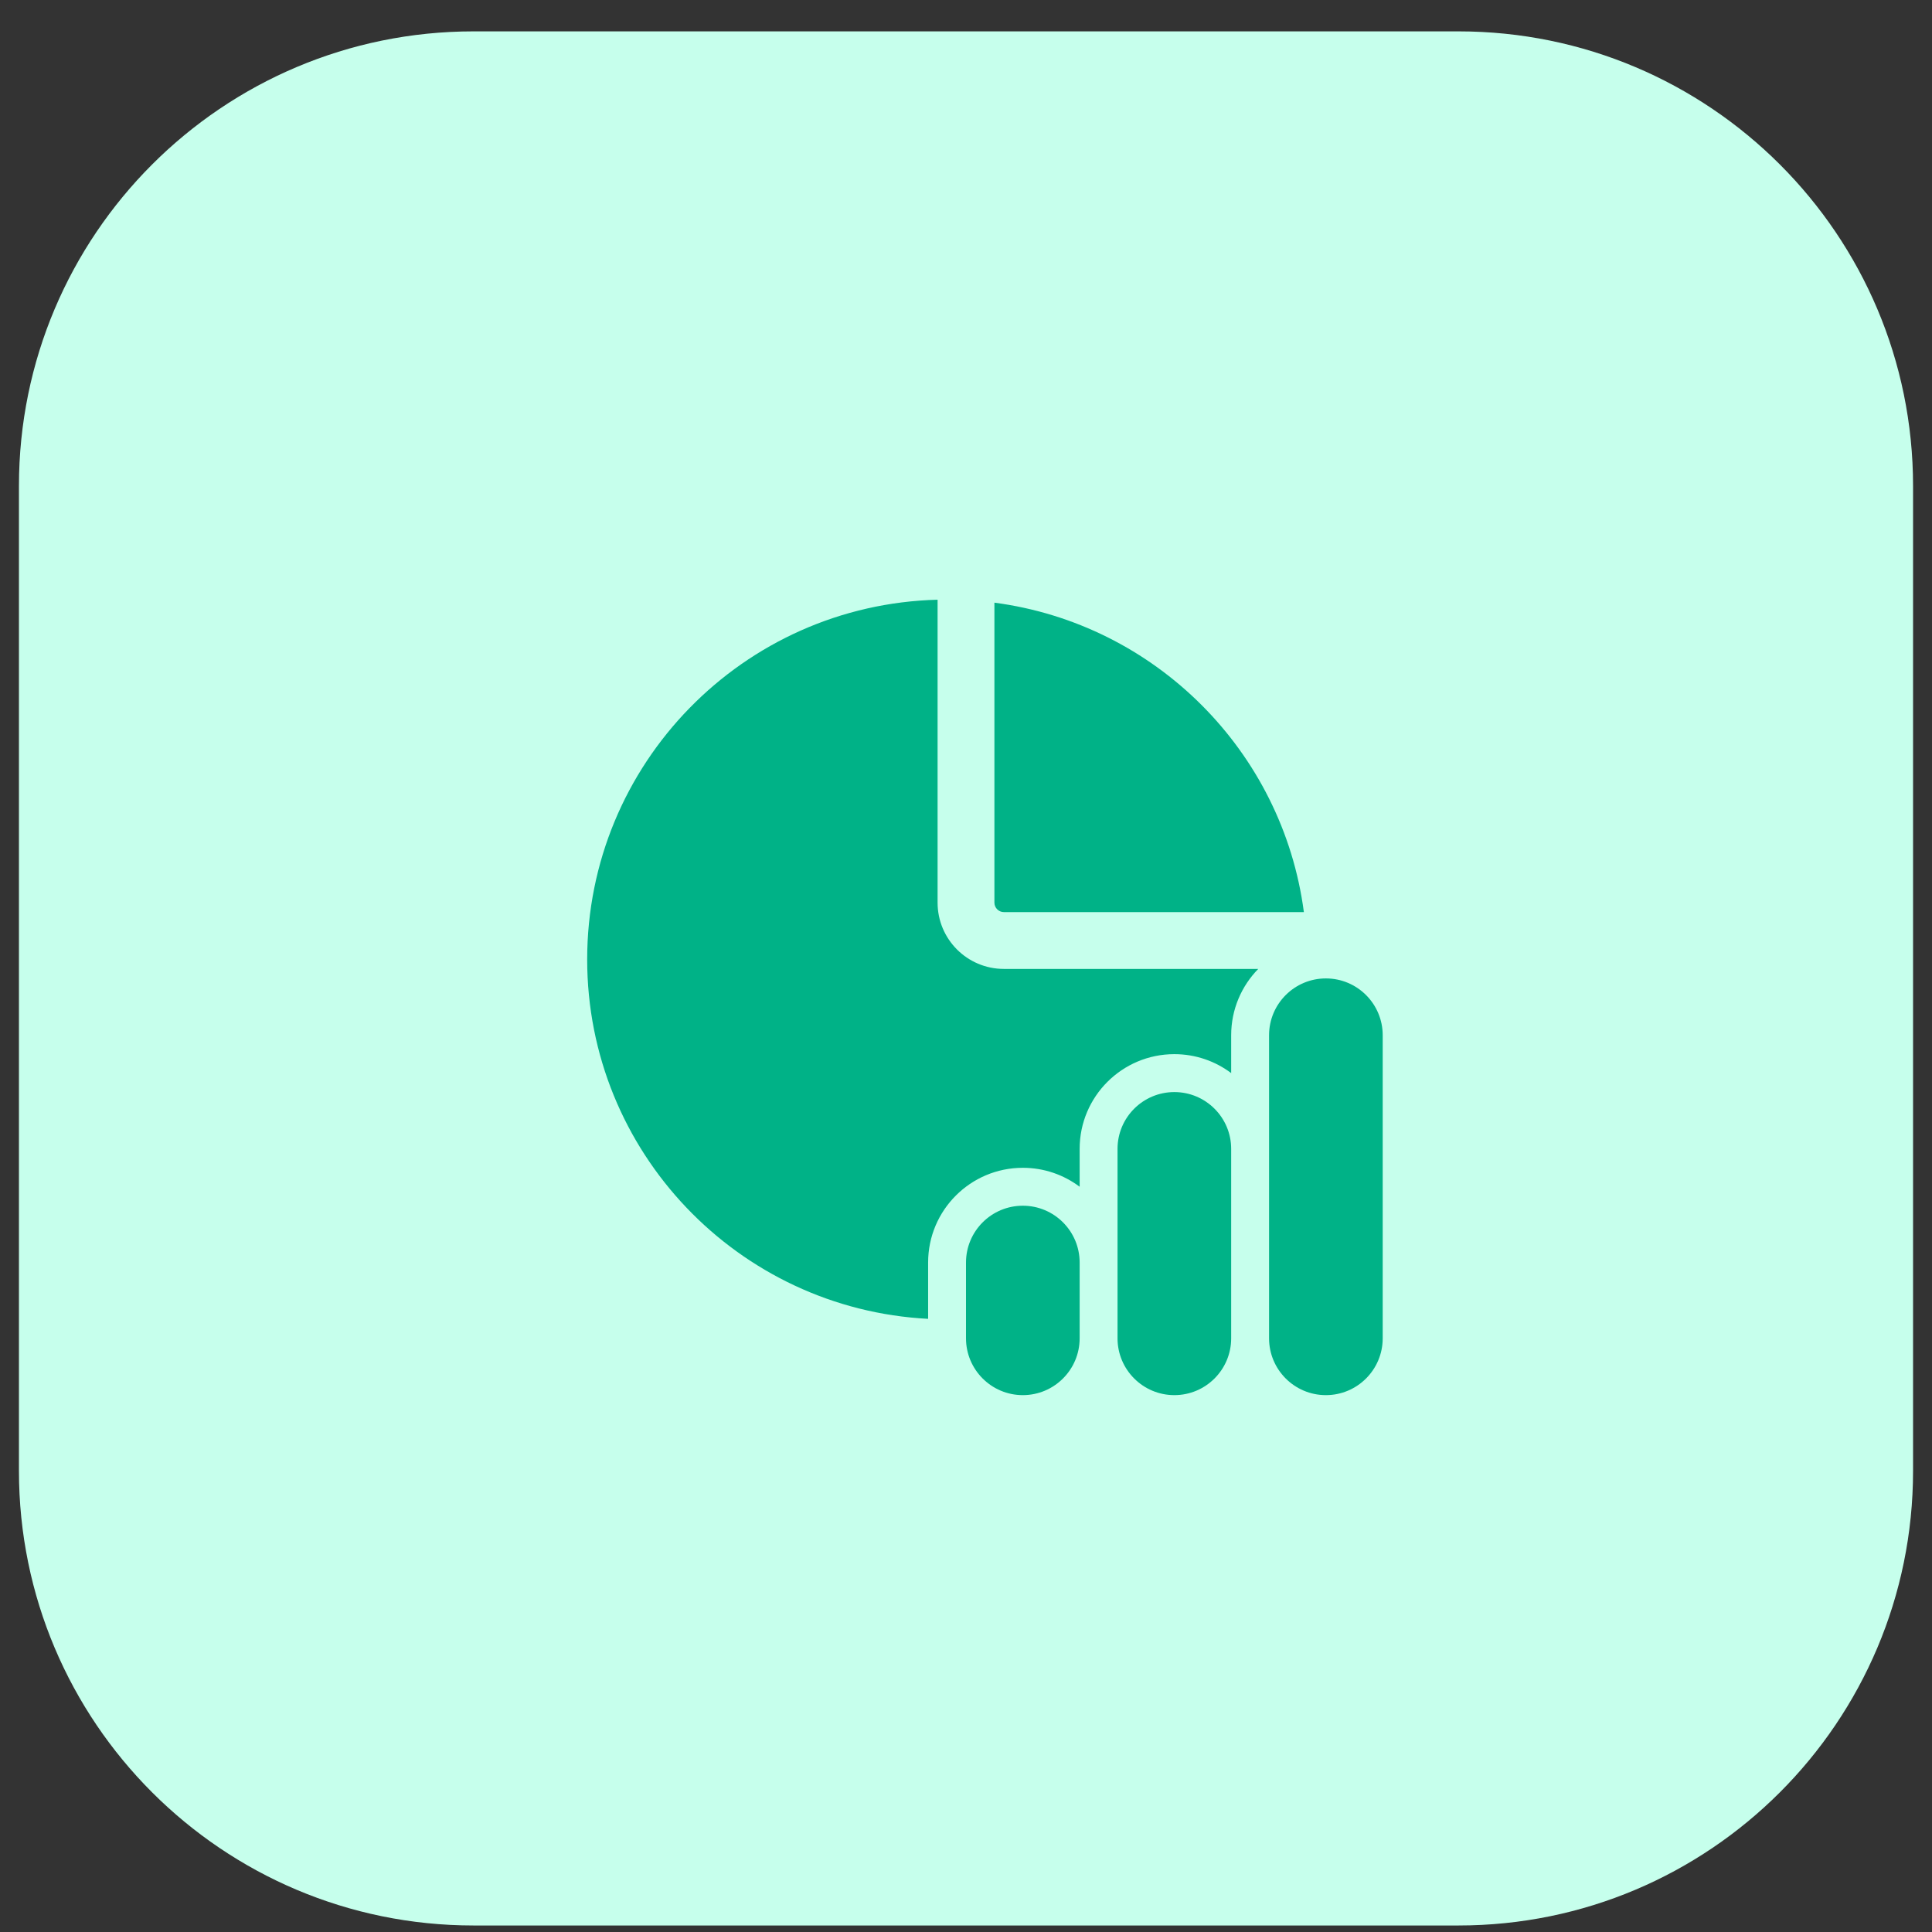
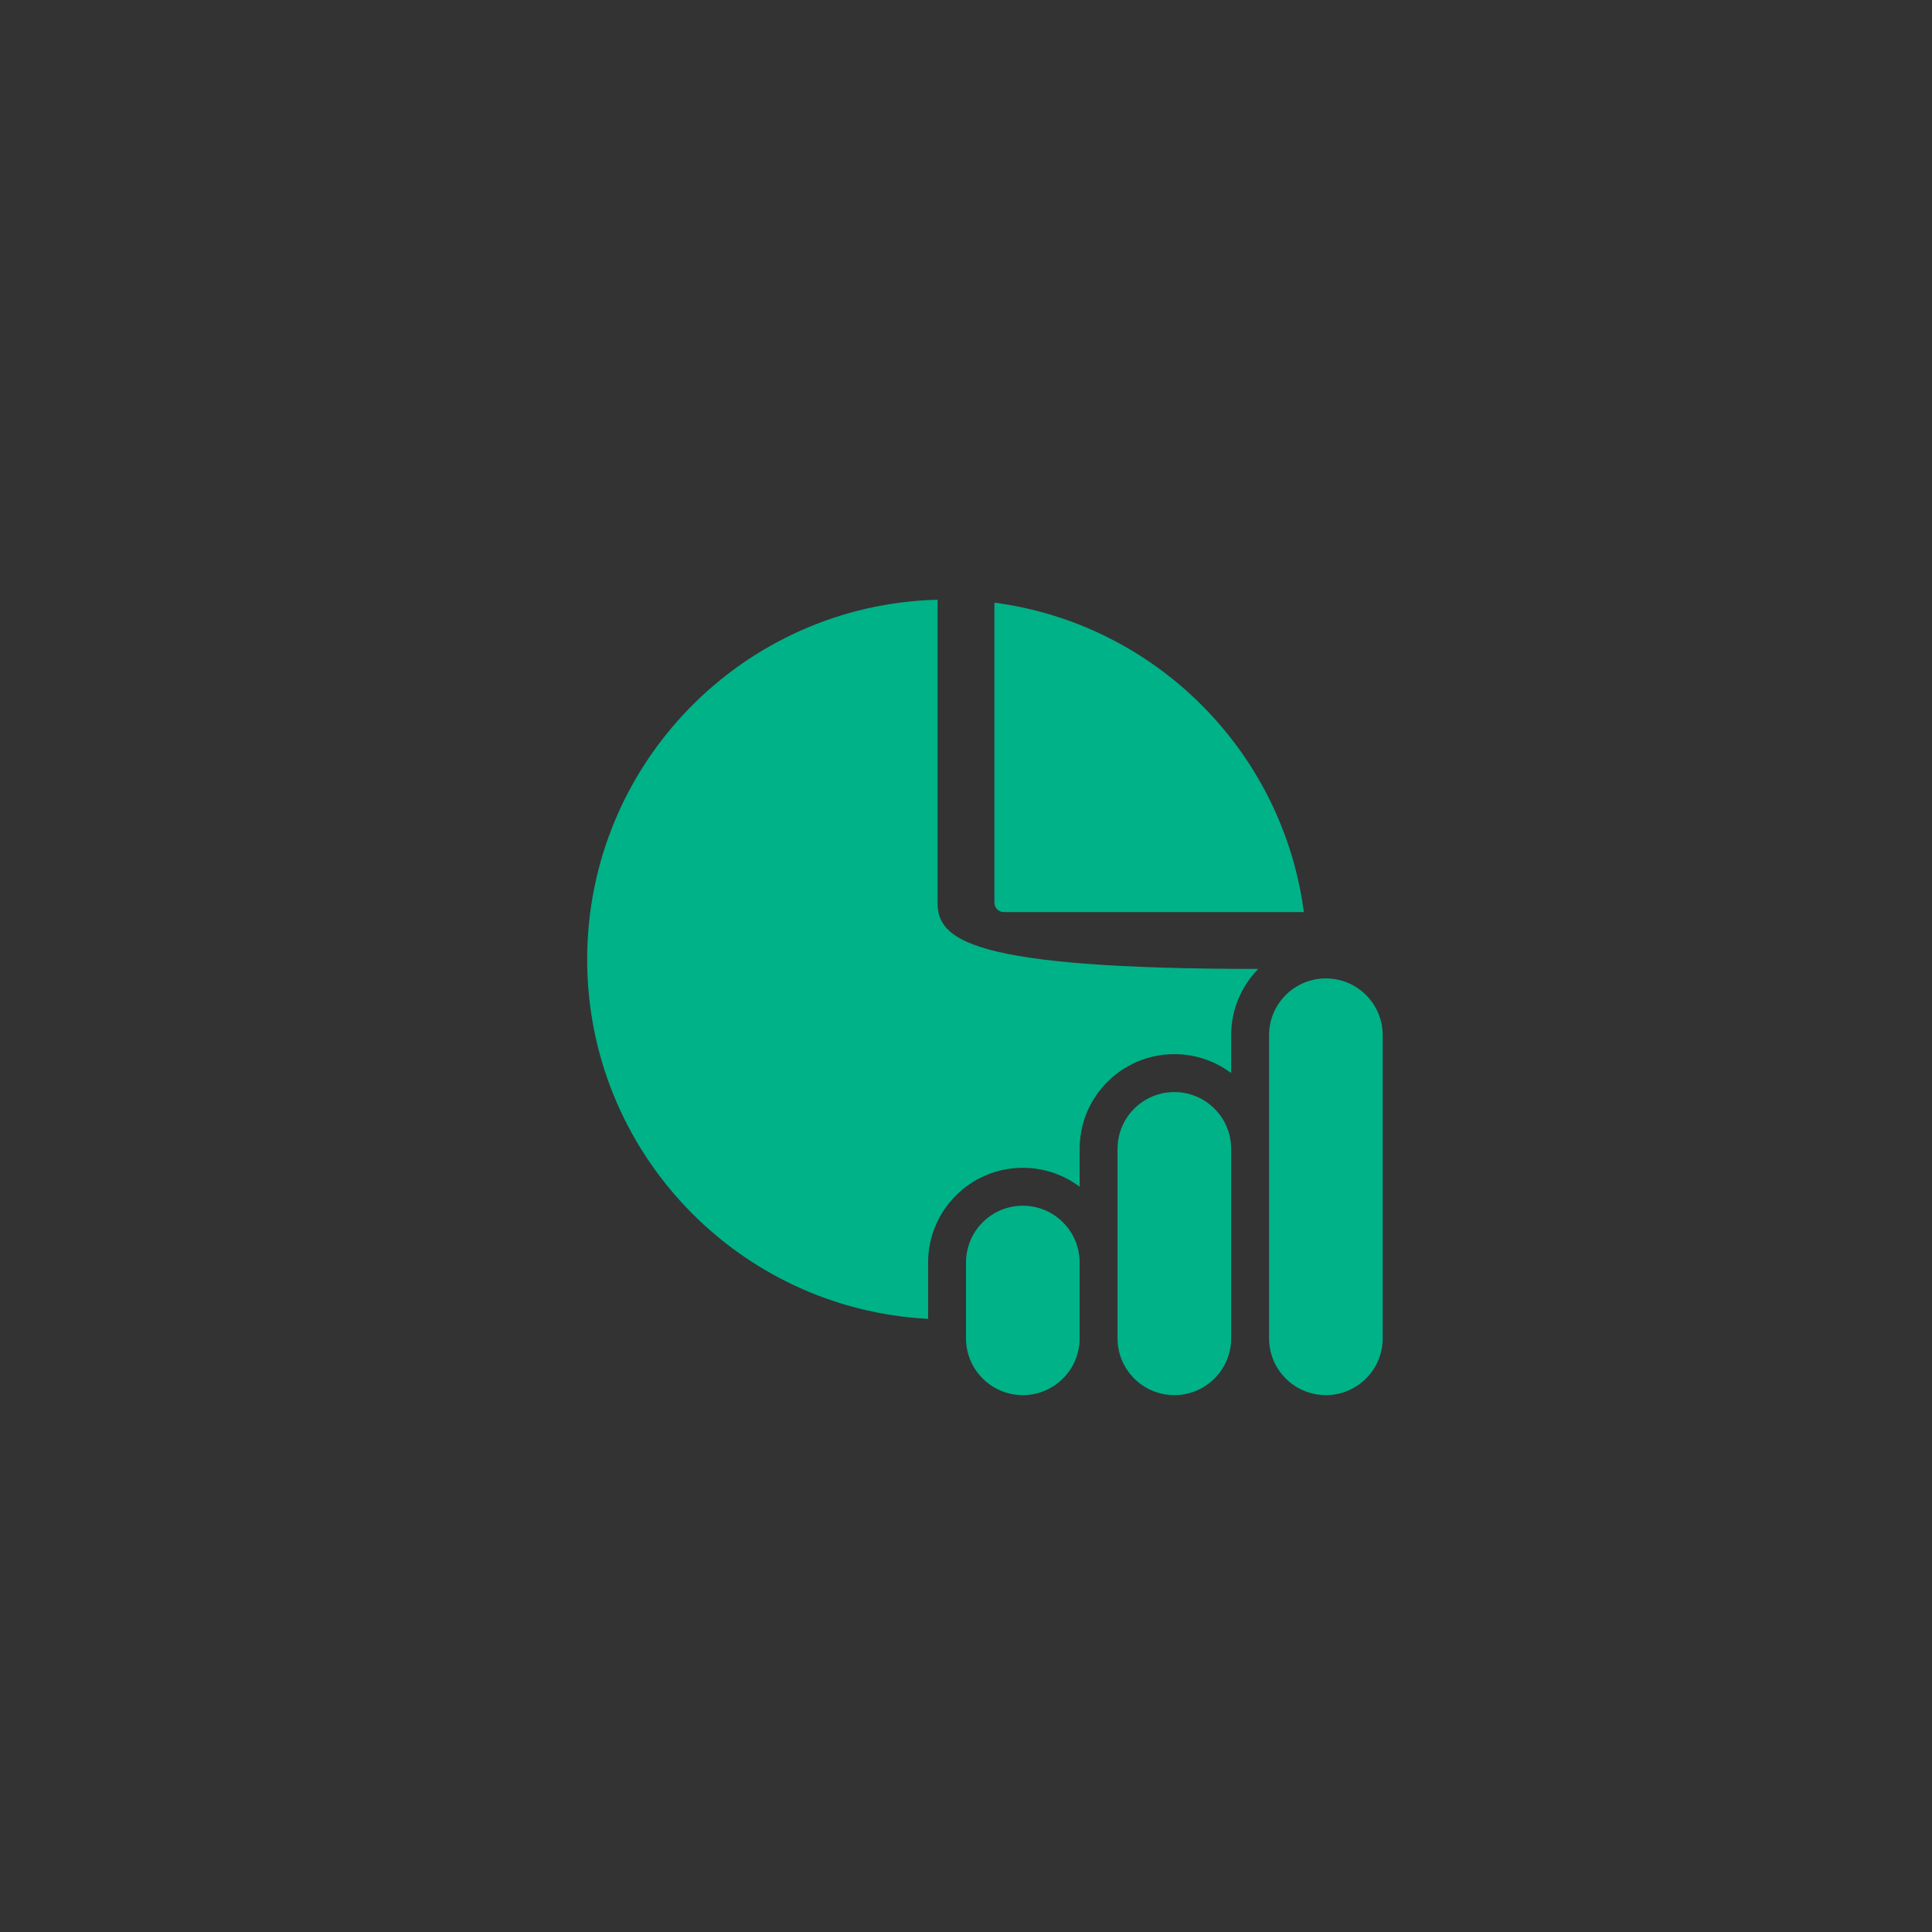
<svg xmlns="http://www.w3.org/2000/svg" width="51" height="51" viewBox="0 0 51 51" fill="none">
  <rect x="0" y="0" width="51" height="51" fill="#333333" stroke="none" />
-   <path d="M0.5 12.828C0.5 6.2 5.873 0.828 12.5 0.828H38.5C45.127 0.828 50.5 6.2 50.5 12.828V38.828C50.5 45.455 45.127 50.828 38.5 50.828H12.5C5.873 50.828 0.5 45.455 0.5 38.828V12.828Z" fill="#C6FFEC" />
-   <path d="M32.5 27.327C32.5 26.646 32.773 26.028 33.215 25.577H26.5C25.534 25.577 24.75 24.794 24.75 23.827V15.831C19.619 15.963 15.5 20.164 15.5 25.327C15.5 30.406 19.486 34.554 24.5 34.814V33.327C24.5 31.947 25.619 30.827 27 30.827C27.563 30.827 28.082 31.013 28.5 31.327V30.327C28.5 28.947 29.619 27.827 31 27.827C31.563 27.827 32.082 28.013 32.5 28.327V27.327ZM26.25 15.909V23.827C26.25 23.965 26.362 24.077 26.5 24.077H34.419C33.86 19.83 30.497 16.467 26.25 15.909ZM35 25.828C34.172 25.828 33.5 26.499 33.5 27.328V35.328C33.5 36.156 34.172 36.828 35 36.828C35.828 36.828 36.5 36.156 36.5 35.328V27.328C36.5 26.499 35.828 25.828 35 25.828ZM27 31.828C26.172 31.828 25.5 32.499 25.5 33.328V35.328C25.5 36.156 26.172 36.828 27 36.828C27.828 36.828 28.5 36.156 28.5 35.328V33.328C28.5 32.499 27.828 31.828 27 31.828ZM29.5 30.328C29.5 29.499 30.172 28.828 31 28.828C31.828 28.828 32.5 29.499 32.5 30.328V35.328C32.5 36.156 31.828 36.828 31 36.828C30.172 36.828 29.5 36.156 29.5 35.328V30.328Z" fill="#00B287" />
+   <path d="M32.5 27.327C32.5 26.646 32.773 26.028 33.215 25.577C25.534 25.577 24.75 24.794 24.75 23.827V15.831C19.619 15.963 15.5 20.164 15.5 25.327C15.5 30.406 19.486 34.554 24.5 34.814V33.327C24.5 31.947 25.619 30.827 27 30.827C27.563 30.827 28.082 31.013 28.5 31.327V30.327C28.5 28.947 29.619 27.827 31 27.827C31.563 27.827 32.082 28.013 32.5 28.327V27.327ZM26.25 15.909V23.827C26.25 23.965 26.362 24.077 26.5 24.077H34.419C33.86 19.83 30.497 16.467 26.25 15.909ZM35 25.828C34.172 25.828 33.5 26.499 33.5 27.328V35.328C33.5 36.156 34.172 36.828 35 36.828C35.828 36.828 36.5 36.156 36.5 35.328V27.328C36.5 26.499 35.828 25.828 35 25.828ZM27 31.828C26.172 31.828 25.5 32.499 25.5 33.328V35.328C25.5 36.156 26.172 36.828 27 36.828C27.828 36.828 28.5 36.156 28.5 35.328V33.328C28.5 32.499 27.828 31.828 27 31.828ZM29.5 30.328C29.5 29.499 30.172 28.828 31 28.828C31.828 28.828 32.5 29.499 32.5 30.328V35.328C32.5 36.156 31.828 36.828 31 36.828C30.172 36.828 29.5 36.156 29.5 35.328V30.328Z" fill="#00B287" />
</svg>